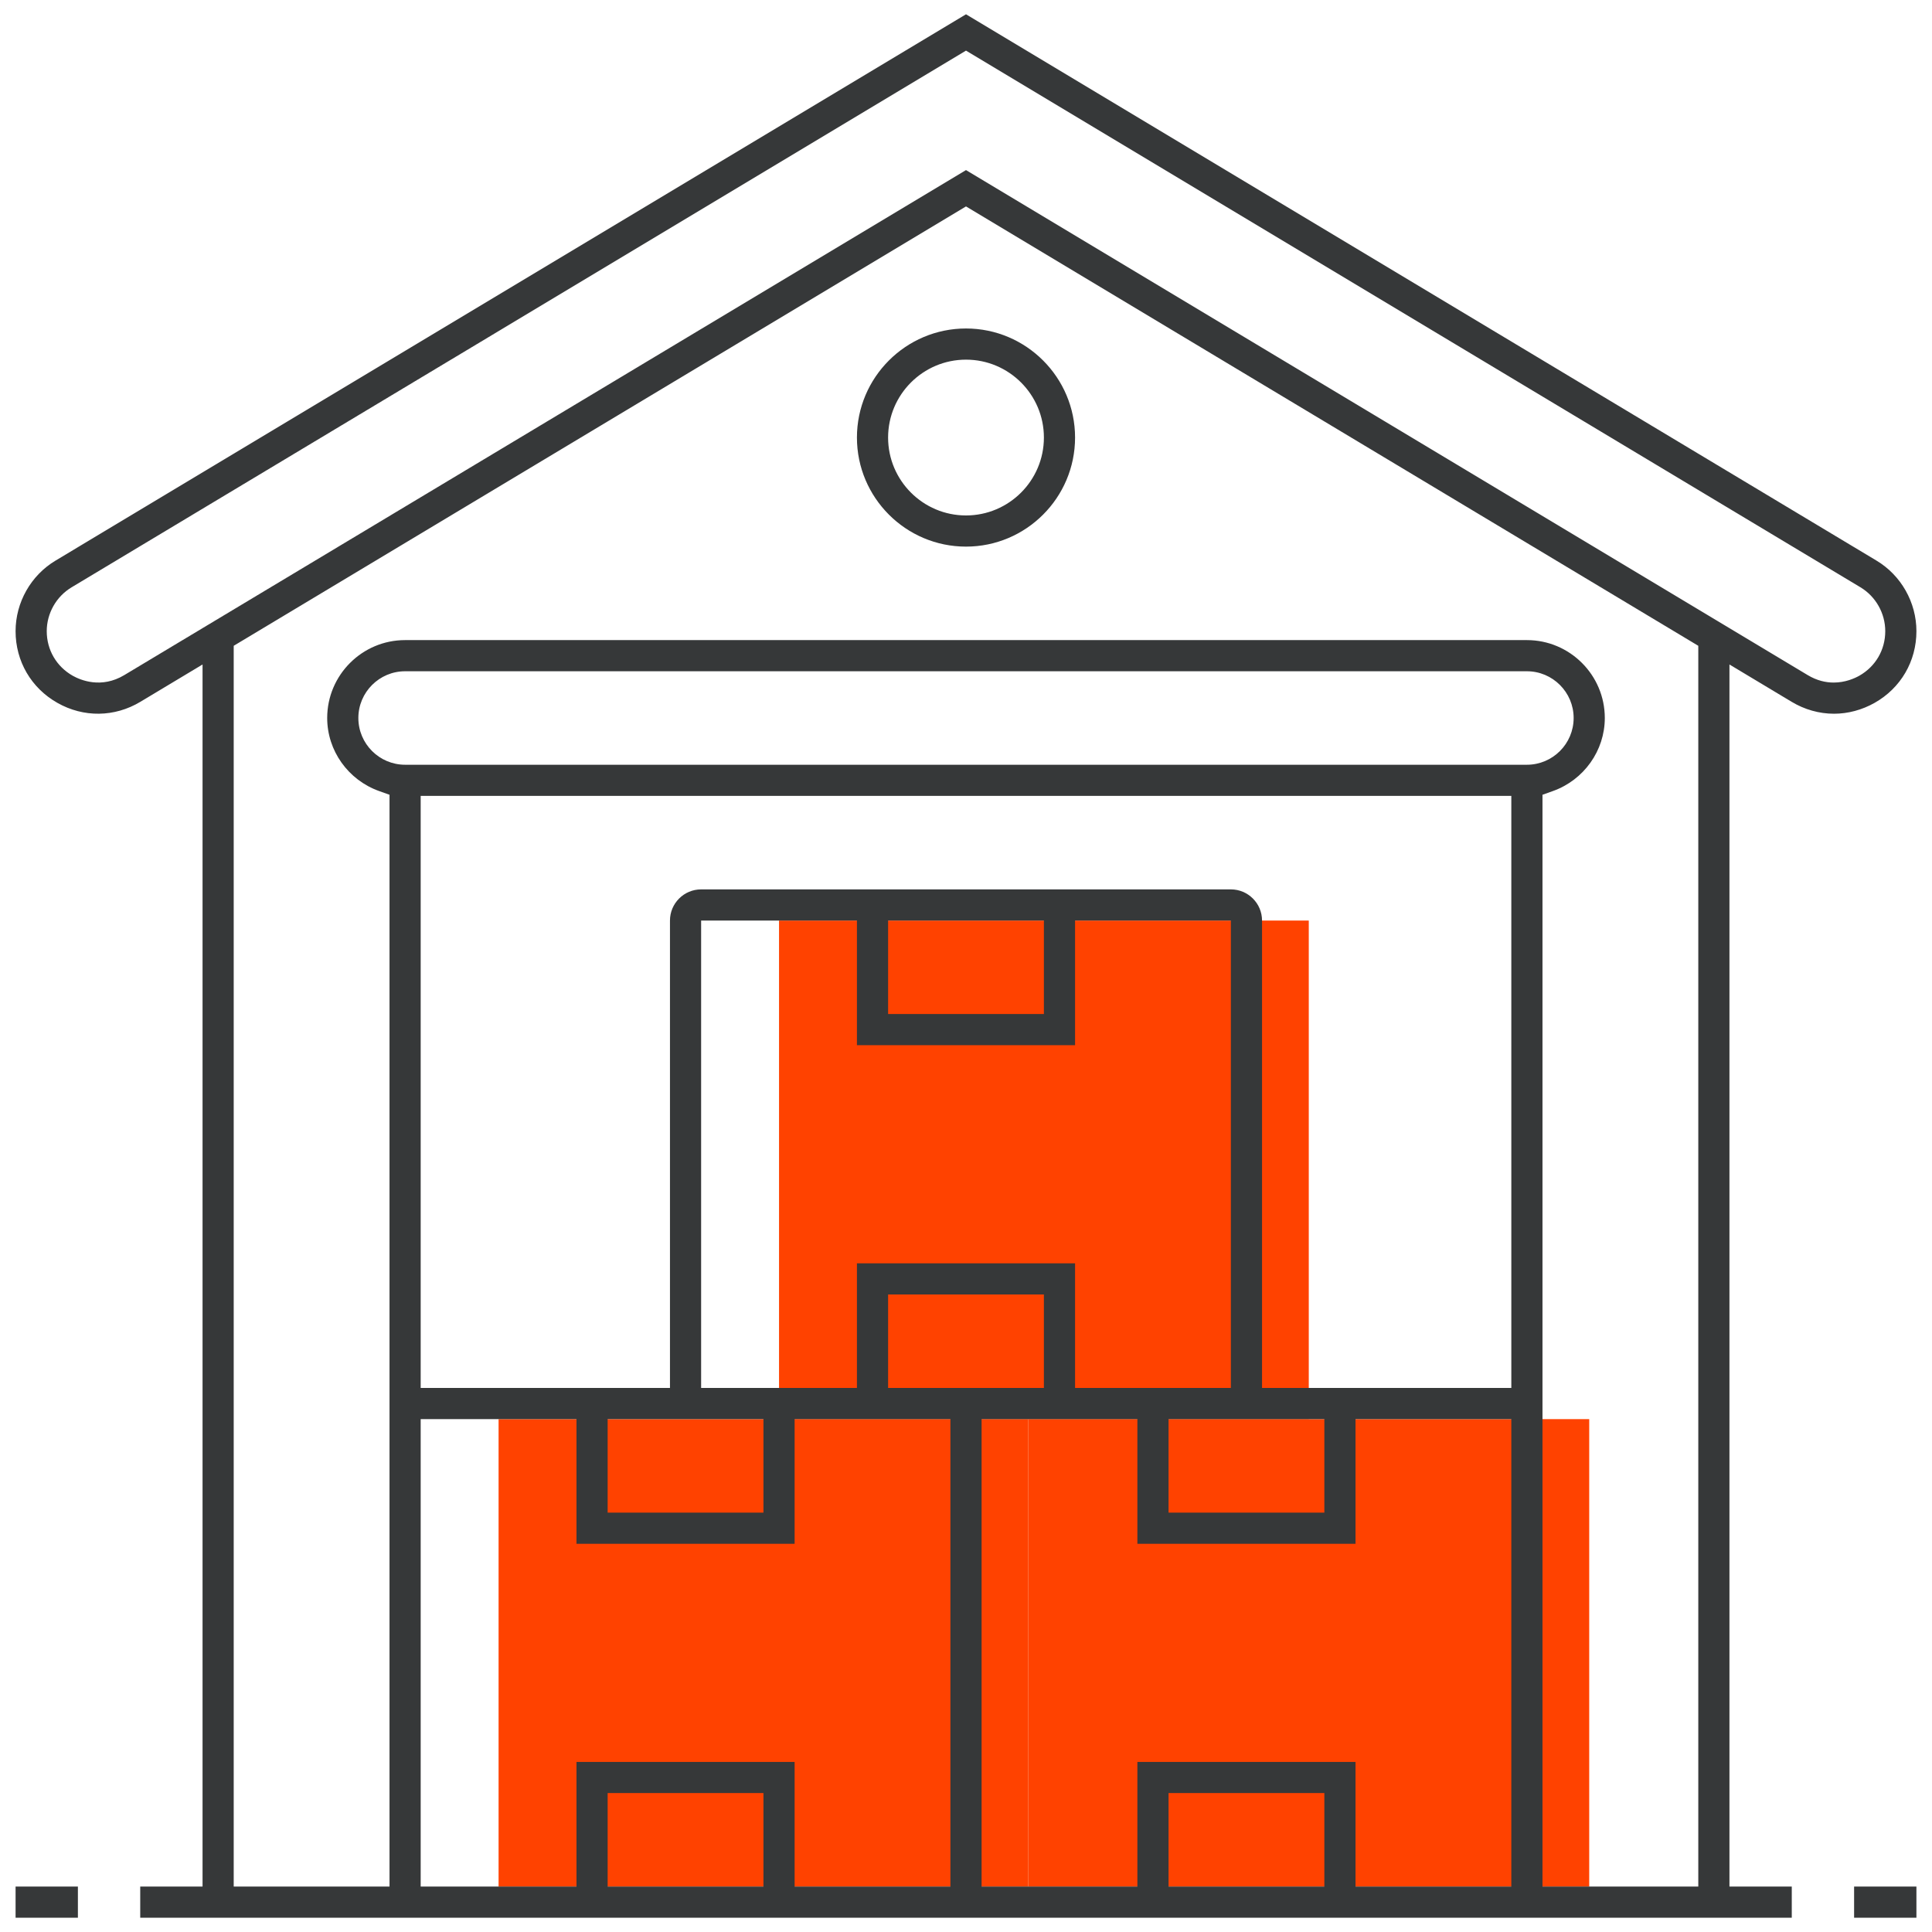
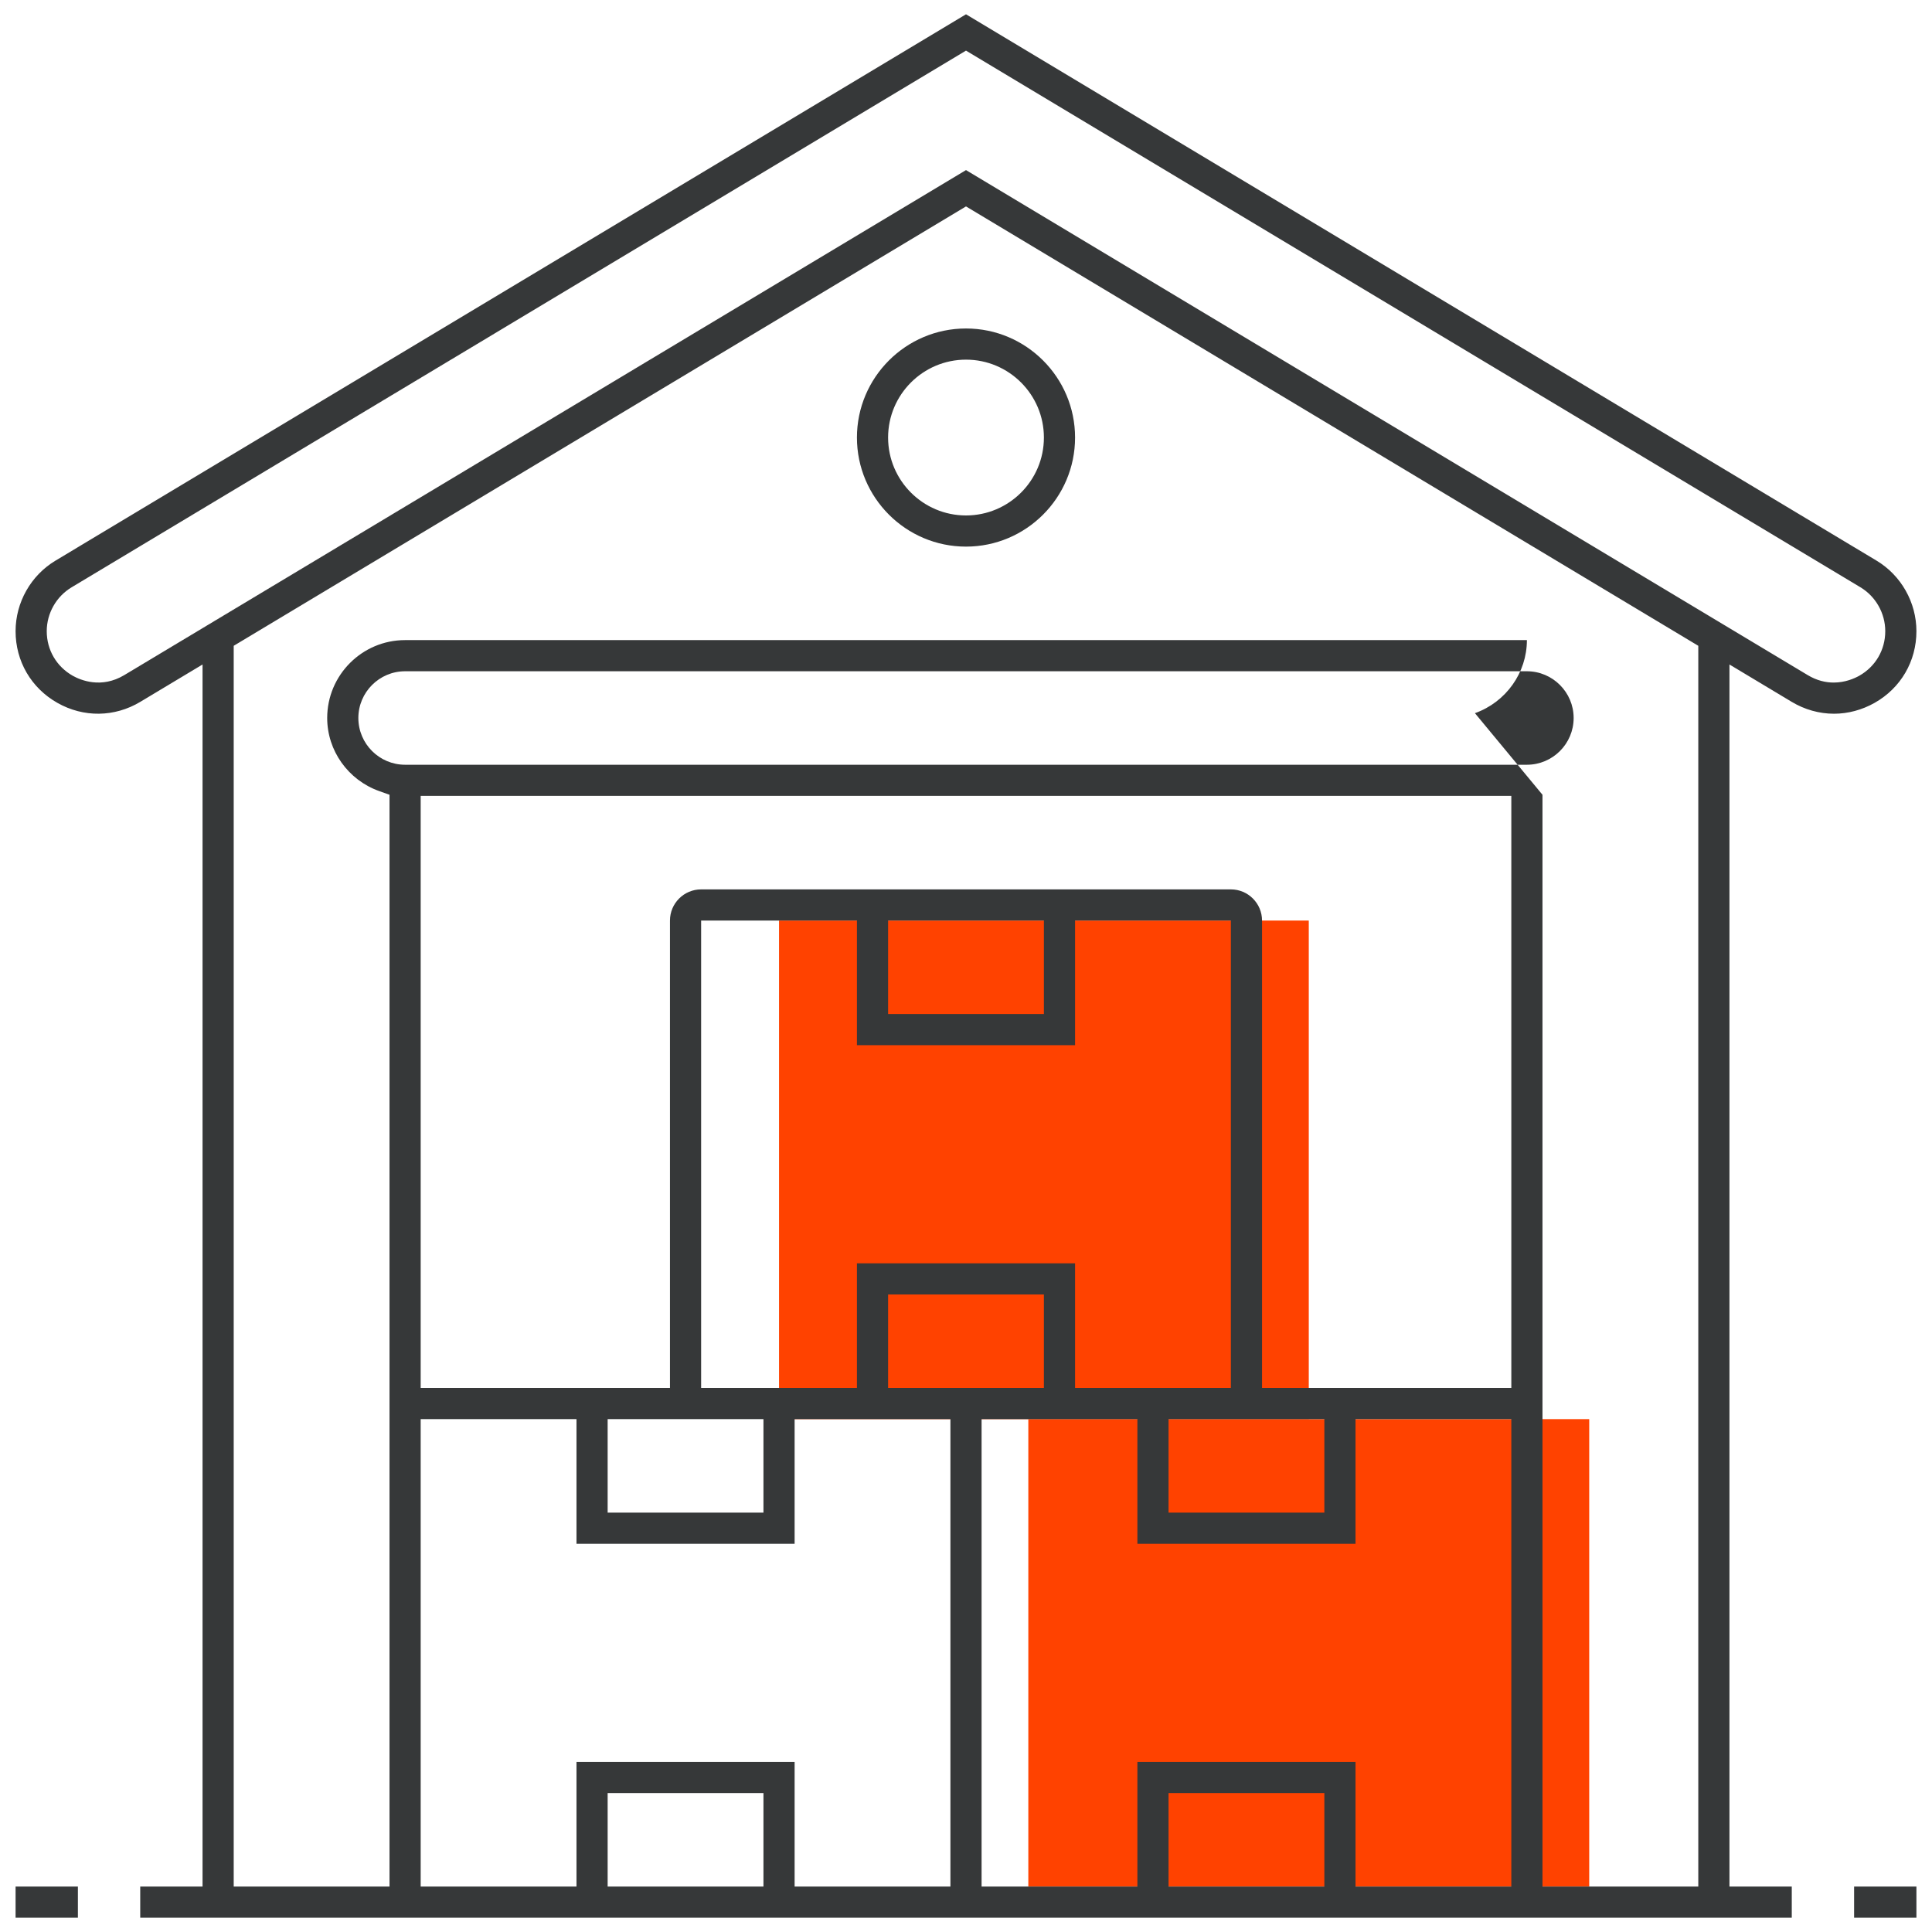
<svg xmlns="http://www.w3.org/2000/svg" version="1.1" id="Layer_1" x="0px" y="0px" viewBox="0 0 496 496" style="enable-background:new 0 0 496 496;" xml:space="preserve">
  <style type="text/css"> .st0{fill:#FF4200;} .st1{fill:#363839;} </style>
  <rect x="200" y="236.332" class="st0" width="136" height="128" />
-   <rect x="128" y="364.332" class="st0" width="136" height="120" />
  <rect x="264" y="364.332" class="st0" width="144" height="120" />
-   <path class="st1" d="M476,484.332h16v8h-16V484.332z M4,492.332h16v-8H4V492.332z M248,84.332 c15.439,0,28,12.561,28,28s-12.561,28-28,28s-28-12.561-28-28S232.561,84.332,248,84.332z M248,92.332 c-11.028,0-20,8.972-20,20s8.972,20,20,20c11.028,0,20-8.972,20-20S259.028,92.332,248,92.332z M444,170.594 v313.737h16v8h-72H252h-8H108H36v-8h16V170.594l-15.964,9.581c-6.621,3.979-14.584,4.08-21.307,0.267 C8.011,176.642,4,169.764,4,162.043c0-7.395,3.935-14.341,10.274-18.13L248,3.668l233.738,140.248 C488.068,147.703,492,154.649,492,162.043c0,7.721-4.011,14.599-10.729,18.398 c-3.232,1.828-6.839,2.794-10.432,2.794c-3.785,0-7.545-1.058-10.874-3.06L444,170.594z M196,460.332 h-40v24h40V460.332z M244,364.332h-12h-28v32h-56v-32h-28h-12v120h12h28v-32h56v32h28h12V364.332z M220,268.332v-32h-28h-12 v120h12h28v-32h56v32h28h12v-120h-12h-28v32H220z M268,260.332v-24h-40v24H268z M316,364.332h-16v24h40v-24H316z M180,364.332 h-24v24h40v-24H180z M252,356.332h16v-24h-40v24h16H252z M340,460.332h-40v24h40V460.332z M388,364.332h-12h-28v32h-56v-32 h-28h-12v120h12h28v-32h56v32h28h12V364.332z M388,204.332H108v152h12h52v-12v-96v-12c0-4.411,3.589-8,8-8h12h112h12 c4.411,0,8,3.589,8,8v12v96v12h52h12V204.332z M392,196.332c6.617,0,12-5.383,12-12s-5.383-12-12-12H104 c-6.617,0-12,5.383-12,12s5.383,12,12,12H392z M436,165.795L248,52.995L60,165.795v318.537h40v-120V204.039 l-2.657-0.947C89.362,200.246,84,192.707,84,184.332c0-11.028,8.972-20,20-20h288c11.028,0,20,8.972,20,20 c0,8.375-5.362,15.914-13.344,18.76L396,204.039v160.292v120h40V165.795z M464.082,173.312 c2.381,1.432,4.666,1.921,6.68,1.921c2.977-0,5.358-1.071,6.568-1.749 C481.507,171.121,484,166.844,484,162.043c0-4.597-2.446-8.919-6.383-11.278L248,12.995L18.396,150.77 c-3.945,2.358-6.396,6.678-6.396,11.273c0,4.801,2.494,9.079,6.692,11.454 c2.015,1.124,7.336,3.354,13.222-0.184L248,43.668L464.082,173.312z" />
+   <path class="st1" d="M476,484.332h16v8h-16V484.332z M4,492.332h16v-8H4V492.332z M248,84.332 c15.439,0,28,12.561,28,28s-12.561,28-28,28s-28-12.561-28-28S232.561,84.332,248,84.332z M248,92.332 c-11.028,0-20,8.972-20,20s8.972,20,20,20c11.028,0,20-8.972,20-20S259.028,92.332,248,92.332z M444,170.594 v313.737h16v8h-72H252h-8H108H36v-8h16V170.594l-15.964,9.581c-6.621,3.979-14.584,4.08-21.307,0.267 C8.011,176.642,4,169.764,4,162.043c0-7.395,3.935-14.341,10.274-18.13L248,3.668l233.738,140.248 C488.068,147.703,492,154.649,492,162.043c0,7.721-4.011,14.599-10.729,18.398 c-3.232,1.828-6.839,2.794-10.432,2.794c-3.785,0-7.545-1.058-10.874-3.06L444,170.594z M196,460.332 h-40v24h40V460.332z M244,364.332h-12h-28v32h-56v-32h-28h-12v120h12h28v-32h56v32h28h12V364.332z M220,268.332v-32h-28h-12 v120h12h28v-32h56v32h28h12v-120h-12h-28v32H220z M268,260.332v-24h-40v24H268z M316,364.332h-16v24h40v-24H316z M180,364.332 h-24v24h40v-24H180z M252,356.332h16v-24h-40v24h16H252z M340,460.332h-40v24h40V460.332z M388,364.332h-12h-28v32h-56v-32 h-28h-12v120h12h28v-32h56v32h28h12V364.332z M388,204.332H108v152h12h52v-12v-96v-12c0-4.411,3.589-8,8-8h12h112h12 c4.411,0,8,3.589,8,8v12v96v12h52h12V204.332z M392,196.332c6.617,0,12-5.383,12-12s-5.383-12-12-12H104 c-6.617,0-12,5.383-12,12s5.383,12,12,12H392z M436,165.795L248,52.995L60,165.795v318.537h40v-120V204.039 l-2.657-0.947C89.362,200.246,84,192.707,84,184.332c0-11.028,8.972-20,20-20h288c0,8.375-5.362,15.914-13.344,18.76L396,204.039v160.292v120h40V165.795z M464.082,173.312 c2.381,1.432,4.666,1.921,6.68,1.921c2.977-0,5.358-1.071,6.568-1.749 C481.507,171.121,484,166.844,484,162.043c0-4.597-2.446-8.919-6.383-11.278L248,12.995L18.396,150.77 c-3.945,2.358-6.396,6.678-6.396,11.273c0,4.801,2.494,9.079,6.692,11.454 c2.015,1.124,7.336,3.354,13.222-0.184L248,43.668L464.082,173.312z" />
</svg>